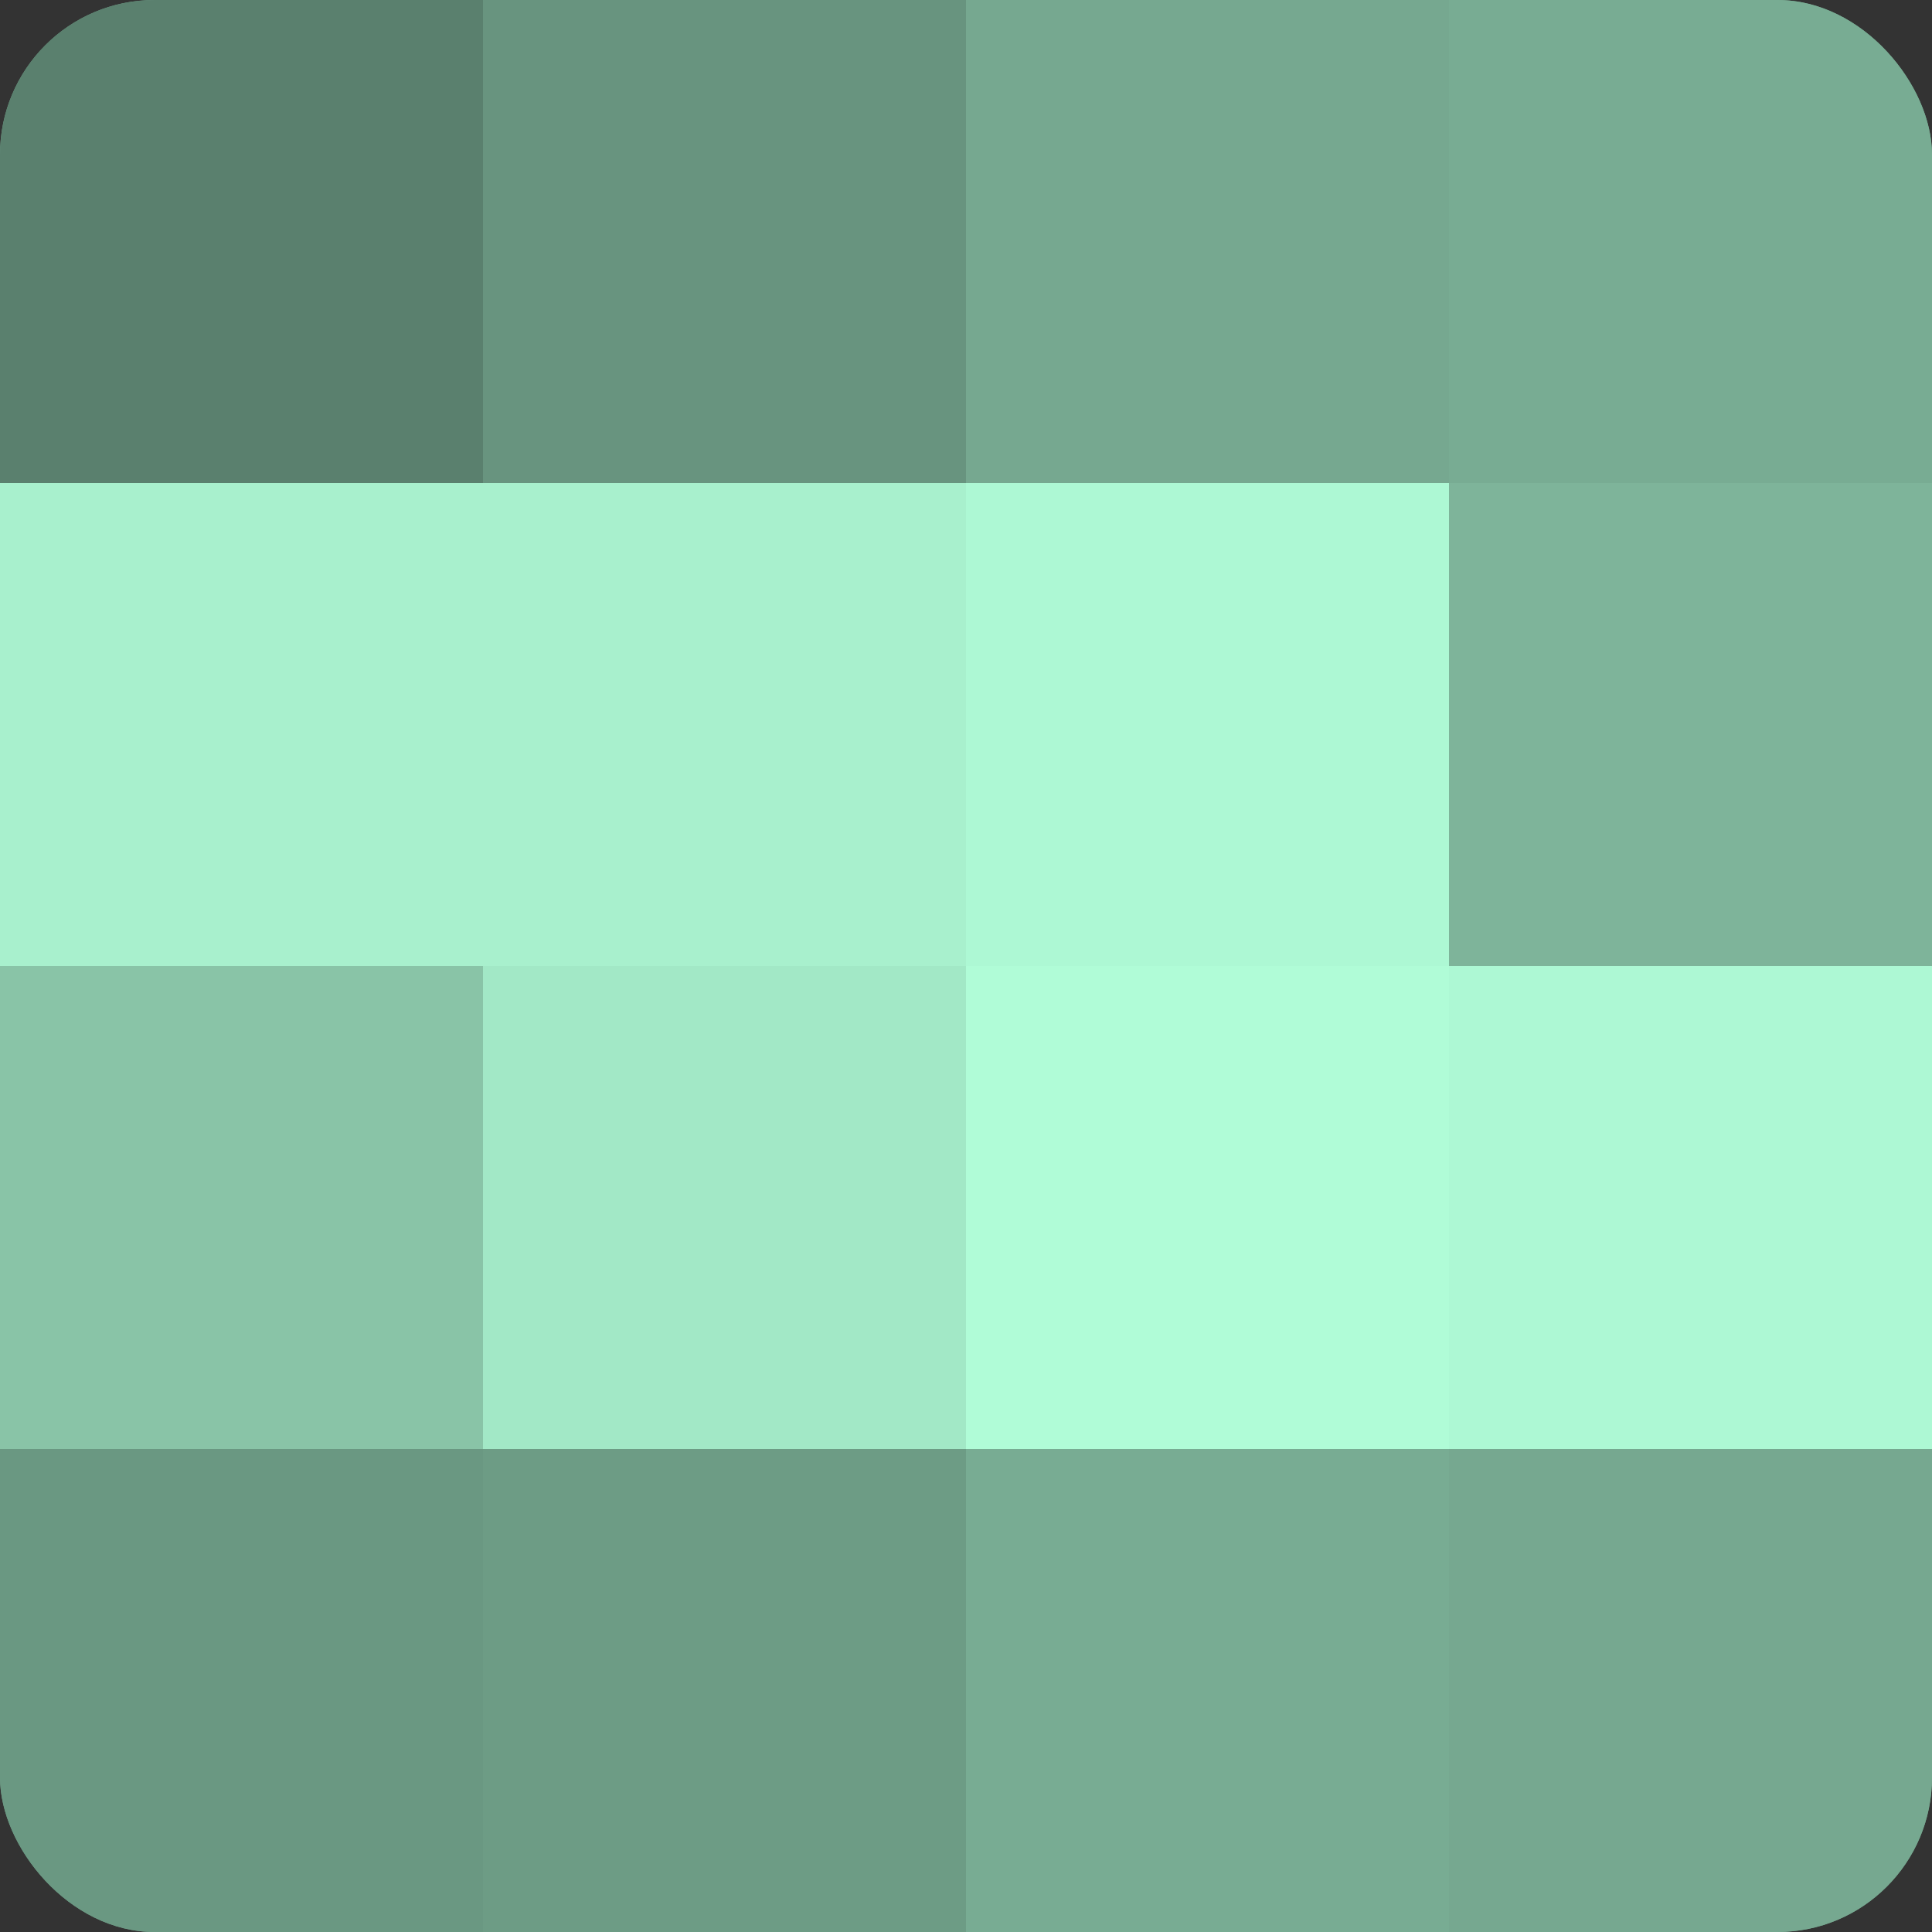
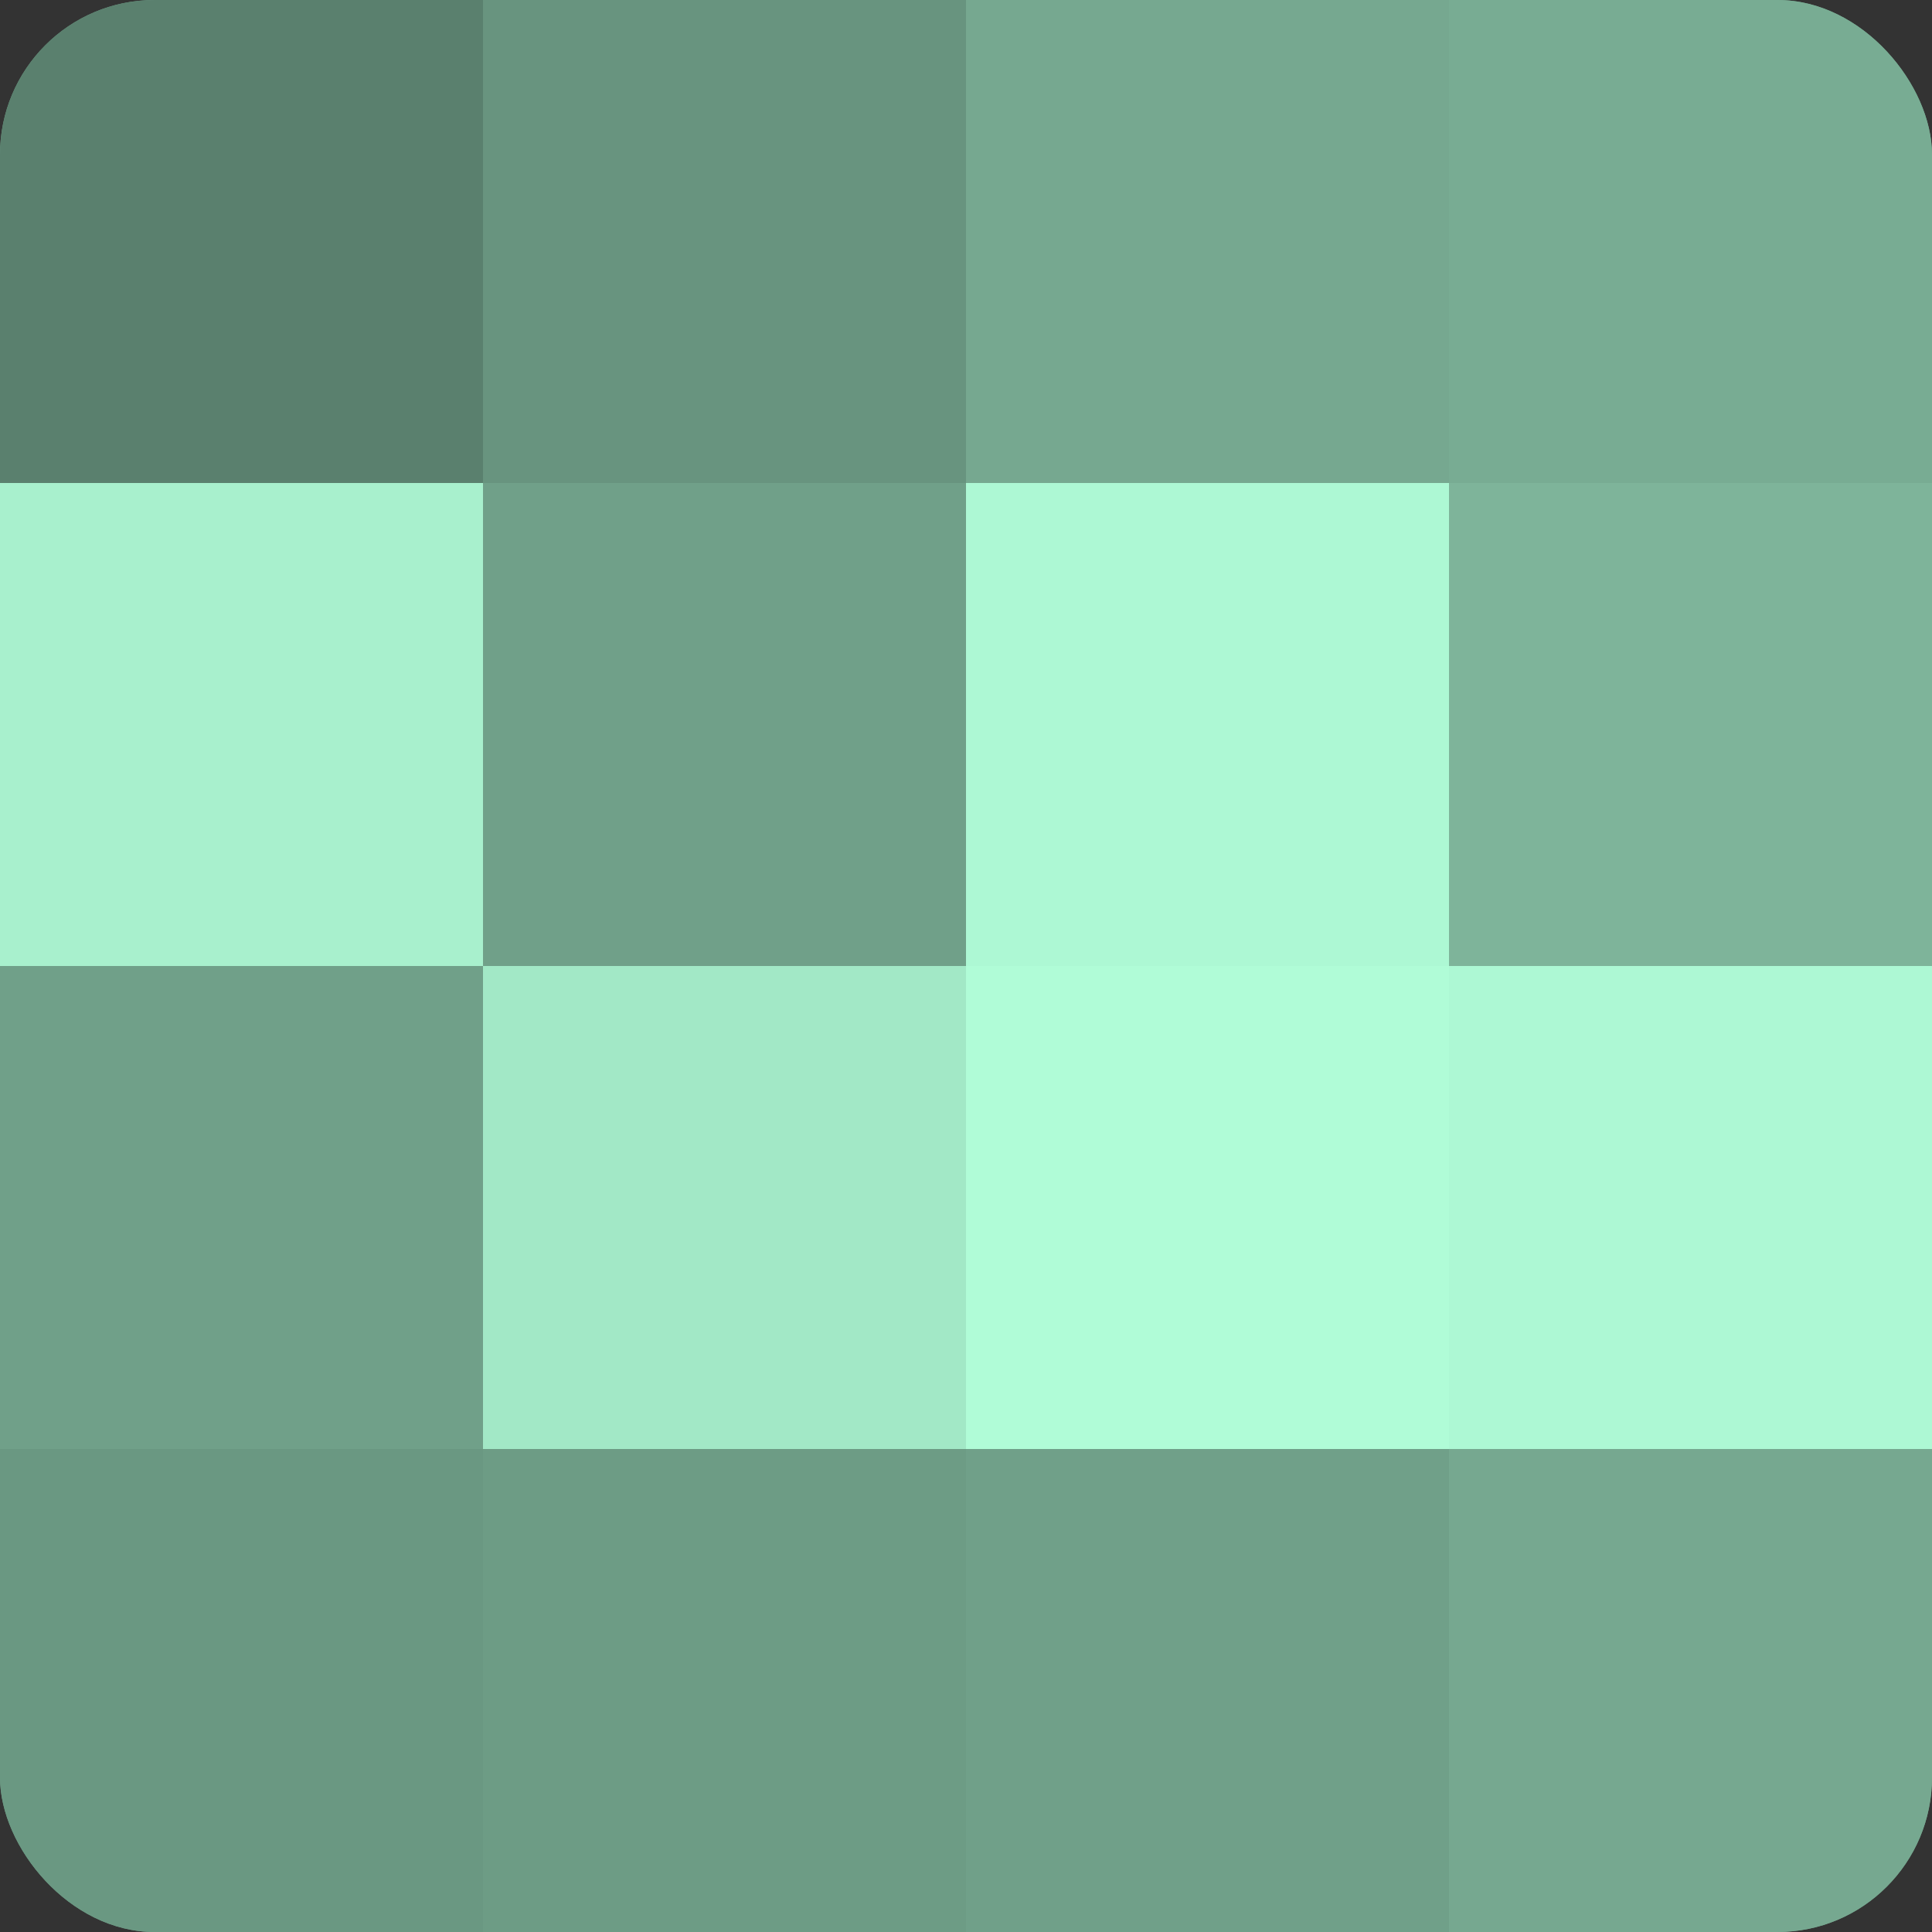
<svg xmlns="http://www.w3.org/2000/svg" width="60" height="60" viewBox="0 0 100 100" preserveAspectRatio="xMidYMid meet">
  <rect x="0" y="0" width="100" height="100" fill="#333333" stroke="none" />
  <defs>
    <clipPath id="c" width="100" height="100">
      <rect width="100" height="100" rx="8" ry="8" />
    </clipPath>
  </defs>
  <g clip-path="url(#c)">
    <rect width="100" height="100" fill="#70a089" />
    <rect width="25" height="25" fill="#5a806e" />
    <rect y="25" width="25" height="25" fill="#a8f0cd" />
-     <rect y="50" width="25" height="25" fill="#89c4a7" />
    <rect y="75" width="25" height="25" fill="#6a9882" />
    <rect x="25" width="25" height="25" fill="#68947f" />
-     <rect x="25" y="25" width="25" height="25" fill="#a8f0cd" />
    <rect x="25" y="50" width="25" height="25" fill="#a2e8c6" />
    <rect x="25" y="75" width="25" height="25" fill="#6d9c85" />
    <rect x="50" width="25" height="25" fill="#76a890" />
    <rect x="50" y="25" width="25" height="25" fill="#adf8d4" />
    <rect x="50" y="50" width="25" height="25" fill="#b0fcd7" />
-     <rect x="50" y="75" width="25" height="25" fill="#78ac93" />
    <rect x="75" width="25" height="25" fill="#78ac93" />
    <rect x="75" y="25" width="25" height="25" fill="#7eb49a" />
    <rect x="75" y="50" width="25" height="25" fill="#adf8d4" />
    <rect x="75" y="75" width="25" height="25" fill="#76a890" />
  </g>
</svg>